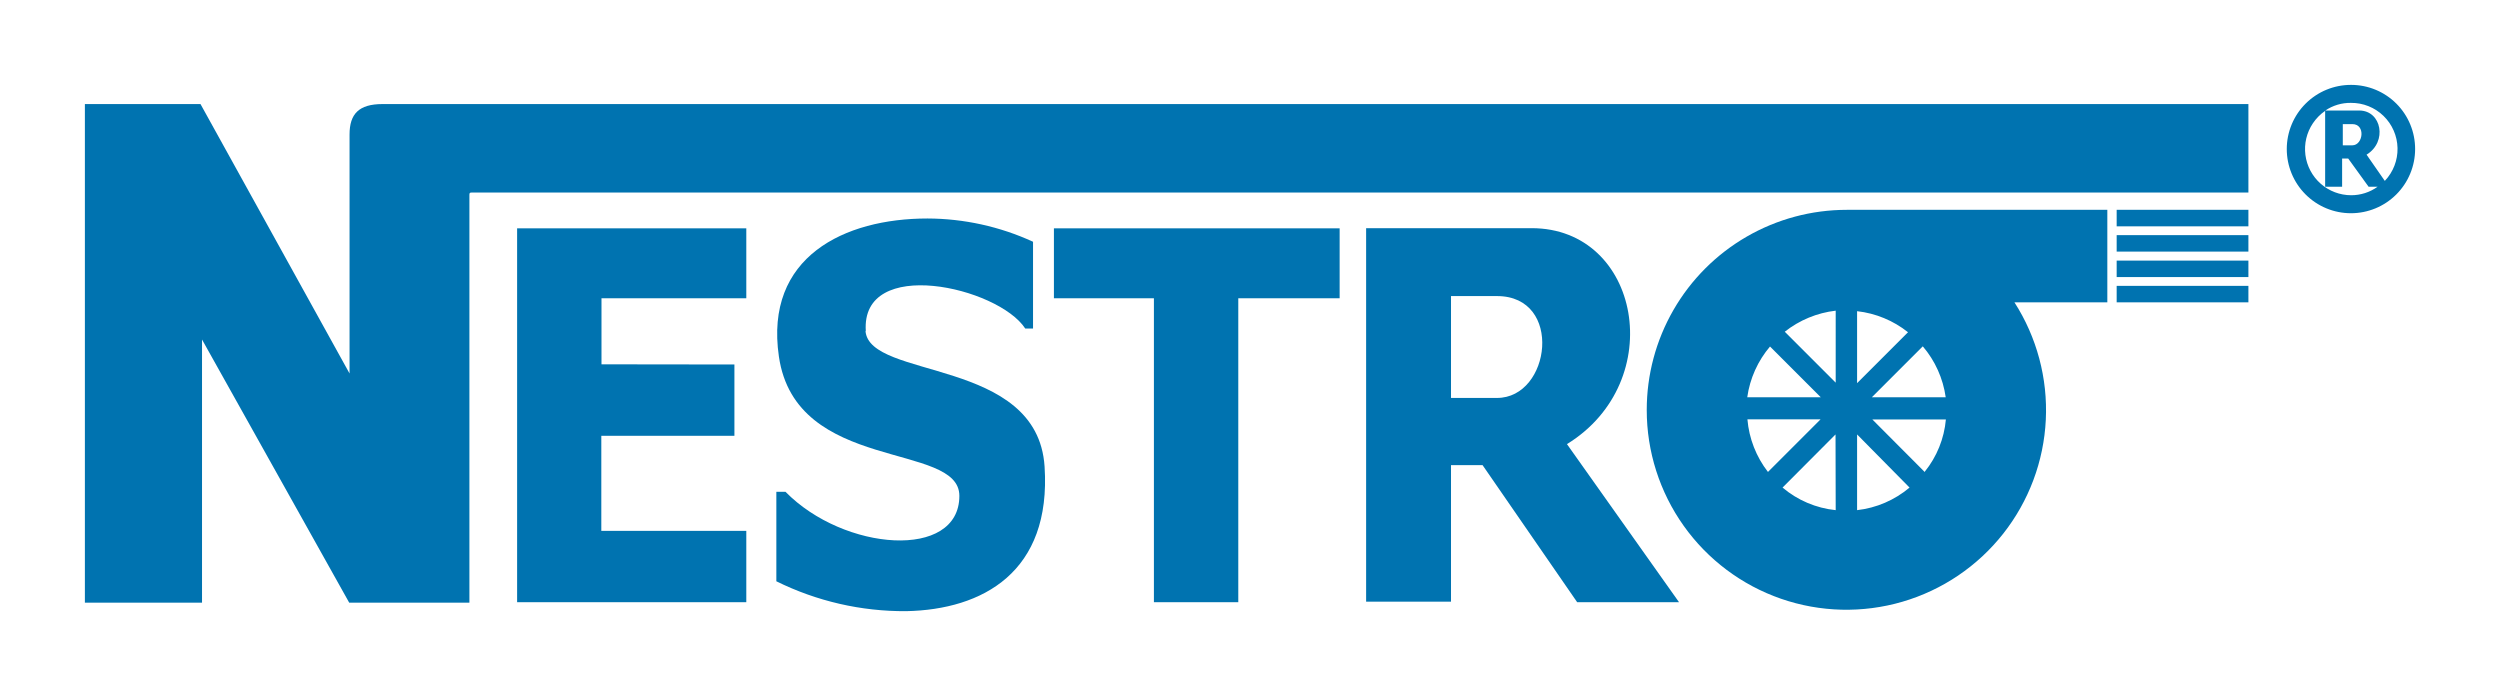
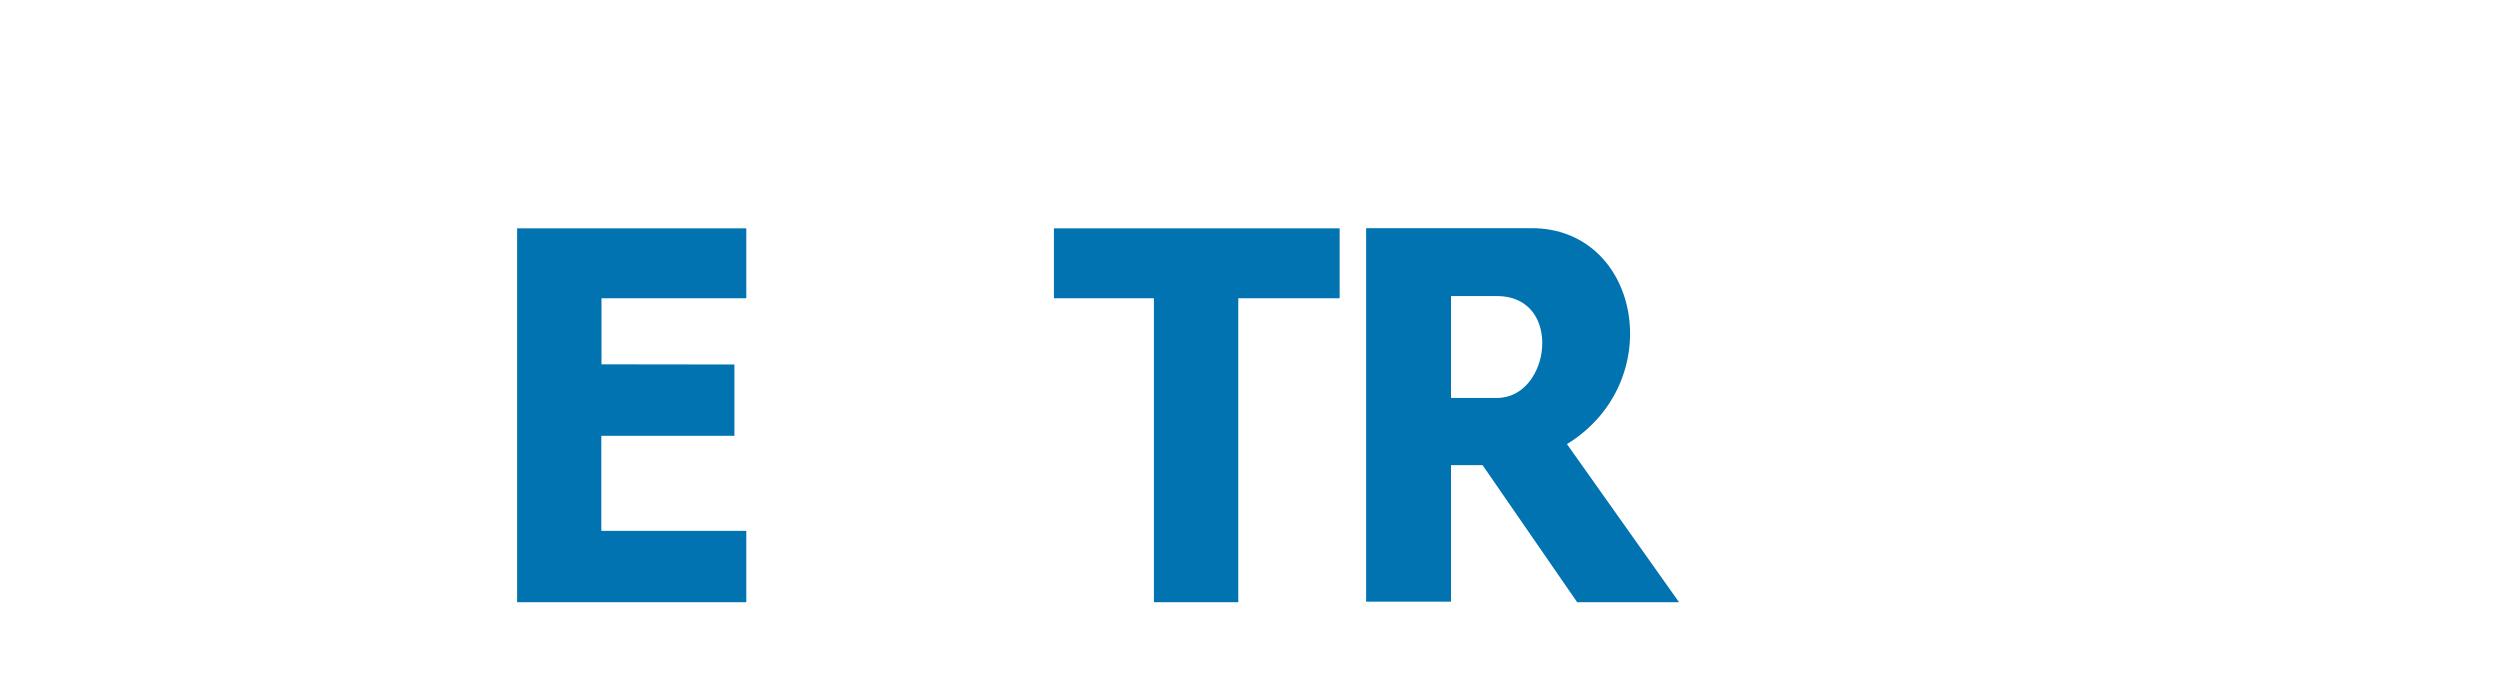
<svg xmlns="http://www.w3.org/2000/svg" viewBox="0 0 147.26 41">
  <defs>
    <style>.cls-1,.cls-2{fill:none;}.cls-1{clip-rule:evenodd;}.cls-3{clip-path:url(#clip-path);}.cls-4{clip-path:url(#clip-path-2);}.cls-5{fill:#0073b0;}.cls-6{clip-path:url(#clip-path-3);}.cls-7{isolation:isolate;}.cls-8{clip-path:url(#clip-path-5);}.cls-9{clip-path:url(#clip-path-6);}.cls-10{clip-path:url(#clip-path-8);}.cls-11{clip-path:url(#clip-path-10);}.cls-12{clip-path:url(#clip-path-12);}.cls-13{clip-path:url(#clip-path-14);}.cls-14{clip-path:url(#clip-path-16);}.cls-15{clip-path:url(#clip-path-17);}.cls-16{clip-path:url(#clip-path-19);}.cls-17{clip-path:url(#clip-path-21);}.cls-18{clip-path:url(#clip-path-23);}.cls-19{clip-path:url(#clip-path-25);}.cls-20{clip-path:url(#clip-path-27);}</style>
    <clipPath id="clip-path">
      <polygon class="cls-1" points="62.08 13.45 62.08 17.57 67.97 17.57 67.97 35.47 72.94 35.47 72.94 17.57 78.91 17.57 78.91 13.45 62.08 13.45" />
    </clipPath>
    <clipPath id="clip-path-2">
      <rect class="cls-2" x="5" y="5" width="138" height="31" />
    </clipPath>
    <clipPath id="clip-path-3">
      <rect class="cls-2" x="45.71" y="12.87" width="15.85" height="23.13" />
    </clipPath>
    <clipPath id="clip-path-5">
      <rect class="cls-2" x="45" y="12" width="17" height="24" />
    </clipPath>
    <clipPath id="clip-path-6">
      <path class="cls-1" d="M51,19.51c-.31-4.45,7.79-2.61,9.39-.16h.46V14.24a15,15,0,0,0-6.22-1.37c-4.88,0-9.61,2.25-8.75,8.13,1,6.89,10.64,5,10.63,8.21,0,3.79-6.8,3.27-10.24-.24h-.54v5.27A17,17,0,0,0,53.38,36c4.5-.09,8.56-2.3,8.15-8.52-.42-6.45-10.35-5.1-10.55-8" />
    </clipPath>
    <clipPath id="clip-path-8">
      <polygon class="cls-1" points="30.46 35.47 43.96 35.47 43.96 31.27 35.42 31.27 35.42 25.67 43.26 25.67 43.26 21.47 35.43 21.46 35.43 17.57 43.96 17.57 43.96 13.45 30.46 13.45 30.46 35.47" />
    </clipPath>
    <clipPath id="clip-path-10">
      <path class="cls-1" d="M90.22,13.44H80.47v22h5V27.4h1.86l5.57,8.07H98.9l-6.6-9.31c6-3.69,4.33-12.72-2.08-12.72m-2,10H85.47v-6h2.71c3.92,0,3.17,6,0,6" />
    </clipPath>
    <clipPath id="clip-path-12">
-       <path class="cls-1" d="M132.44,6.13H22.53c-1.39,0-1.94.58-1.94,1.79V22L11.81,6.13H5V35.5h6.9V20L20.57,35.5h7.08v-24c0-.11,0-.16.14-.16H132.44Z" />
+       <path class="cls-1" d="M132.44,6.13H22.53c-1.39,0-1.94.58-1.94,1.79V22L11.81,6.13H5V35.5V20L20.57,35.5h7.08v-24c0-.11,0-.16.14-.16H132.44Z" />
    </clipPath>
    <clipPath id="clip-path-14">
      <rect class="cls-2" x="5" y="5" width="137.26" height="31" />
    </clipPath>
    <clipPath id="clip-path-16">
-       <rect class="cls-2" x="97" y="5" width="46" height="31" />
-     </clipPath>
+       </clipPath>
    <clipPath id="clip-path-17">
      <rect class="cls-2" x="124.68" y="13.85" width="7.76" height="0.97" />
    </clipPath>
    <clipPath id="clip-path-19">
      <rect class="cls-2" x="124.68" y="12.36" width="7.76" height="0.97" />
    </clipPath>
    <clipPath id="clip-path-21">
      <path class="cls-1" d="M97,24.15a11.76,11.76,0,1,0,21.66-6.34h5.47V12.36H108.78A11.78,11.78,0,0,0,97,24.15Zm7.25-3.75v0l3,3h-4.33A5.88,5.88,0,0,1,104.27,20.4Zm-1.34,4.3h4.33l-3.1,3.1A5.86,5.86,0,0,1,102.93,24.7Zm5.22,5.35A5.75,5.75,0,0,1,105,28.72l3.12-3.13Zm0-7.51-3-3a5.94,5.94,0,0,1,3-1.24Zm5.25,5.27-3.09-3.1h4.33a5.7,5.7,0,0,1-1.24,3.07Zm1.21-4.41v0h-4.33l3-3A5.88,5.88,0,0,1,114.61,23.4Zm-5.2-5.07a5.87,5.87,0,0,1,3,1.24l-3,3Zm0,7.26,3.09,3.13a5.81,5.81,0,0,1-3.09,1.33Z" />
    </clipPath>
    <clipPath id="clip-path-23">
      <path class="cls-1" d="M138.49,5a3.78,3.78,0,1,0,3.77,3.78A3.77,3.77,0,0,0,138.49,5Zm0,6.5a2.72,2.72,0,0,1-2.25-4.24,2.78,2.78,0,0,1,.72-.73V11h1V9.34h.36L139.52,11h.53A2.66,2.66,0,0,1,138.49,11.5ZM138,8.56V7.31h.56c.8,0,.64,1.25,0,1.25Zm2.47,2.09L139.4,9.11c1.24-.75.89-2.6-.43-2.6h-2a2.62,2.62,0,0,1,1.51-.45,2.72,2.72,0,0,1,2,4.59Z" />
    </clipPath>
    <clipPath id="clip-path-25">
      <rect class="cls-2" x="124.68" y="15.35" width="7.76" height="0.97" />
    </clipPath>
    <clipPath id="clip-path-27">
      <rect class="cls-2" x="124.68" y="16.84" width="7.76" height="0.97" />
    </clipPath>
  </defs>
  <title>Zasób 1</title>
  <g id="Warstwa_2" data-name="Warstwa 2">
    <g id="Слой_1" data-name="Слой 1">
      <g class="cls-3">
        <g class="cls-4">
          <rect class="cls-5" x="57.08" y="8.45" width="26.83" height="32.02" />
        </g>
      </g>
      <g class="cls-6">
        <g class="cls-4">
          <g class="cls-7">
            <g class="cls-8">
              <g class="cls-9">
                <g class="cls-8">
-                   <rect class="cls-5" x="40.71" y="7.87" width="25.85" height="33.13" />
-                 </g>
+                   </g>
              </g>
            </g>
          </g>
        </g>
      </g>
      <g class="cls-10">
        <g class="cls-4">
          <rect class="cls-5" x="25.46" y="8.45" width="23.5" height="32.02" />
        </g>
      </g>
      <g class="cls-11">
        <g class="cls-4">
          <rect class="cls-5" x="75.47" y="8.44" width="28.42" height="32.03" />
        </g>
      </g>
      <g class="cls-12">
        <g class="cls-4">
-           <rect class="cls-5" y="1.13" width="137.44" height="39.37" />
-         </g>
+           </g>
      </g>
      <g class="cls-13">
        <g class="cls-4">
          <g class="cls-7">
            <g class="cls-14">
              <g class="cls-15">
                <g class="cls-4">
-                   <rect class="cls-5" x="119.68" y="8.85" width="17.76" height="10.97" />
-                 </g>
+                   </g>
              </g>
              <g class="cls-16">
                <g class="cls-4">
                  <rect class="cls-5" x="119.68" y="7.36" width="17.76" height="10.97" />
                </g>
              </g>
              <g class="cls-17">
                <g class="cls-4">
                  <rect class="cls-5" x="92.02" y="7.36" width="37.13" height="33.59" />
                </g>
              </g>
              <g class="cls-18">
                <g class="cls-4">
                  <rect class="cls-5" x="129.72" width="17.54" height="17.56" />
                </g>
              </g>
              <g class="cls-19">
                <g class="cls-4">
                  <rect class="cls-5" x="119.68" y="10.35" width="17.76" height="10.97" />
                </g>
              </g>
              <g class="cls-20">
                <g class="cls-4">
                  <rect class="cls-5" x="119.68" y="11.84" width="17.76" height="10.97" />
                </g>
              </g>
            </g>
          </g>
        </g>
      </g>
    </g>
  </g>
</svg>